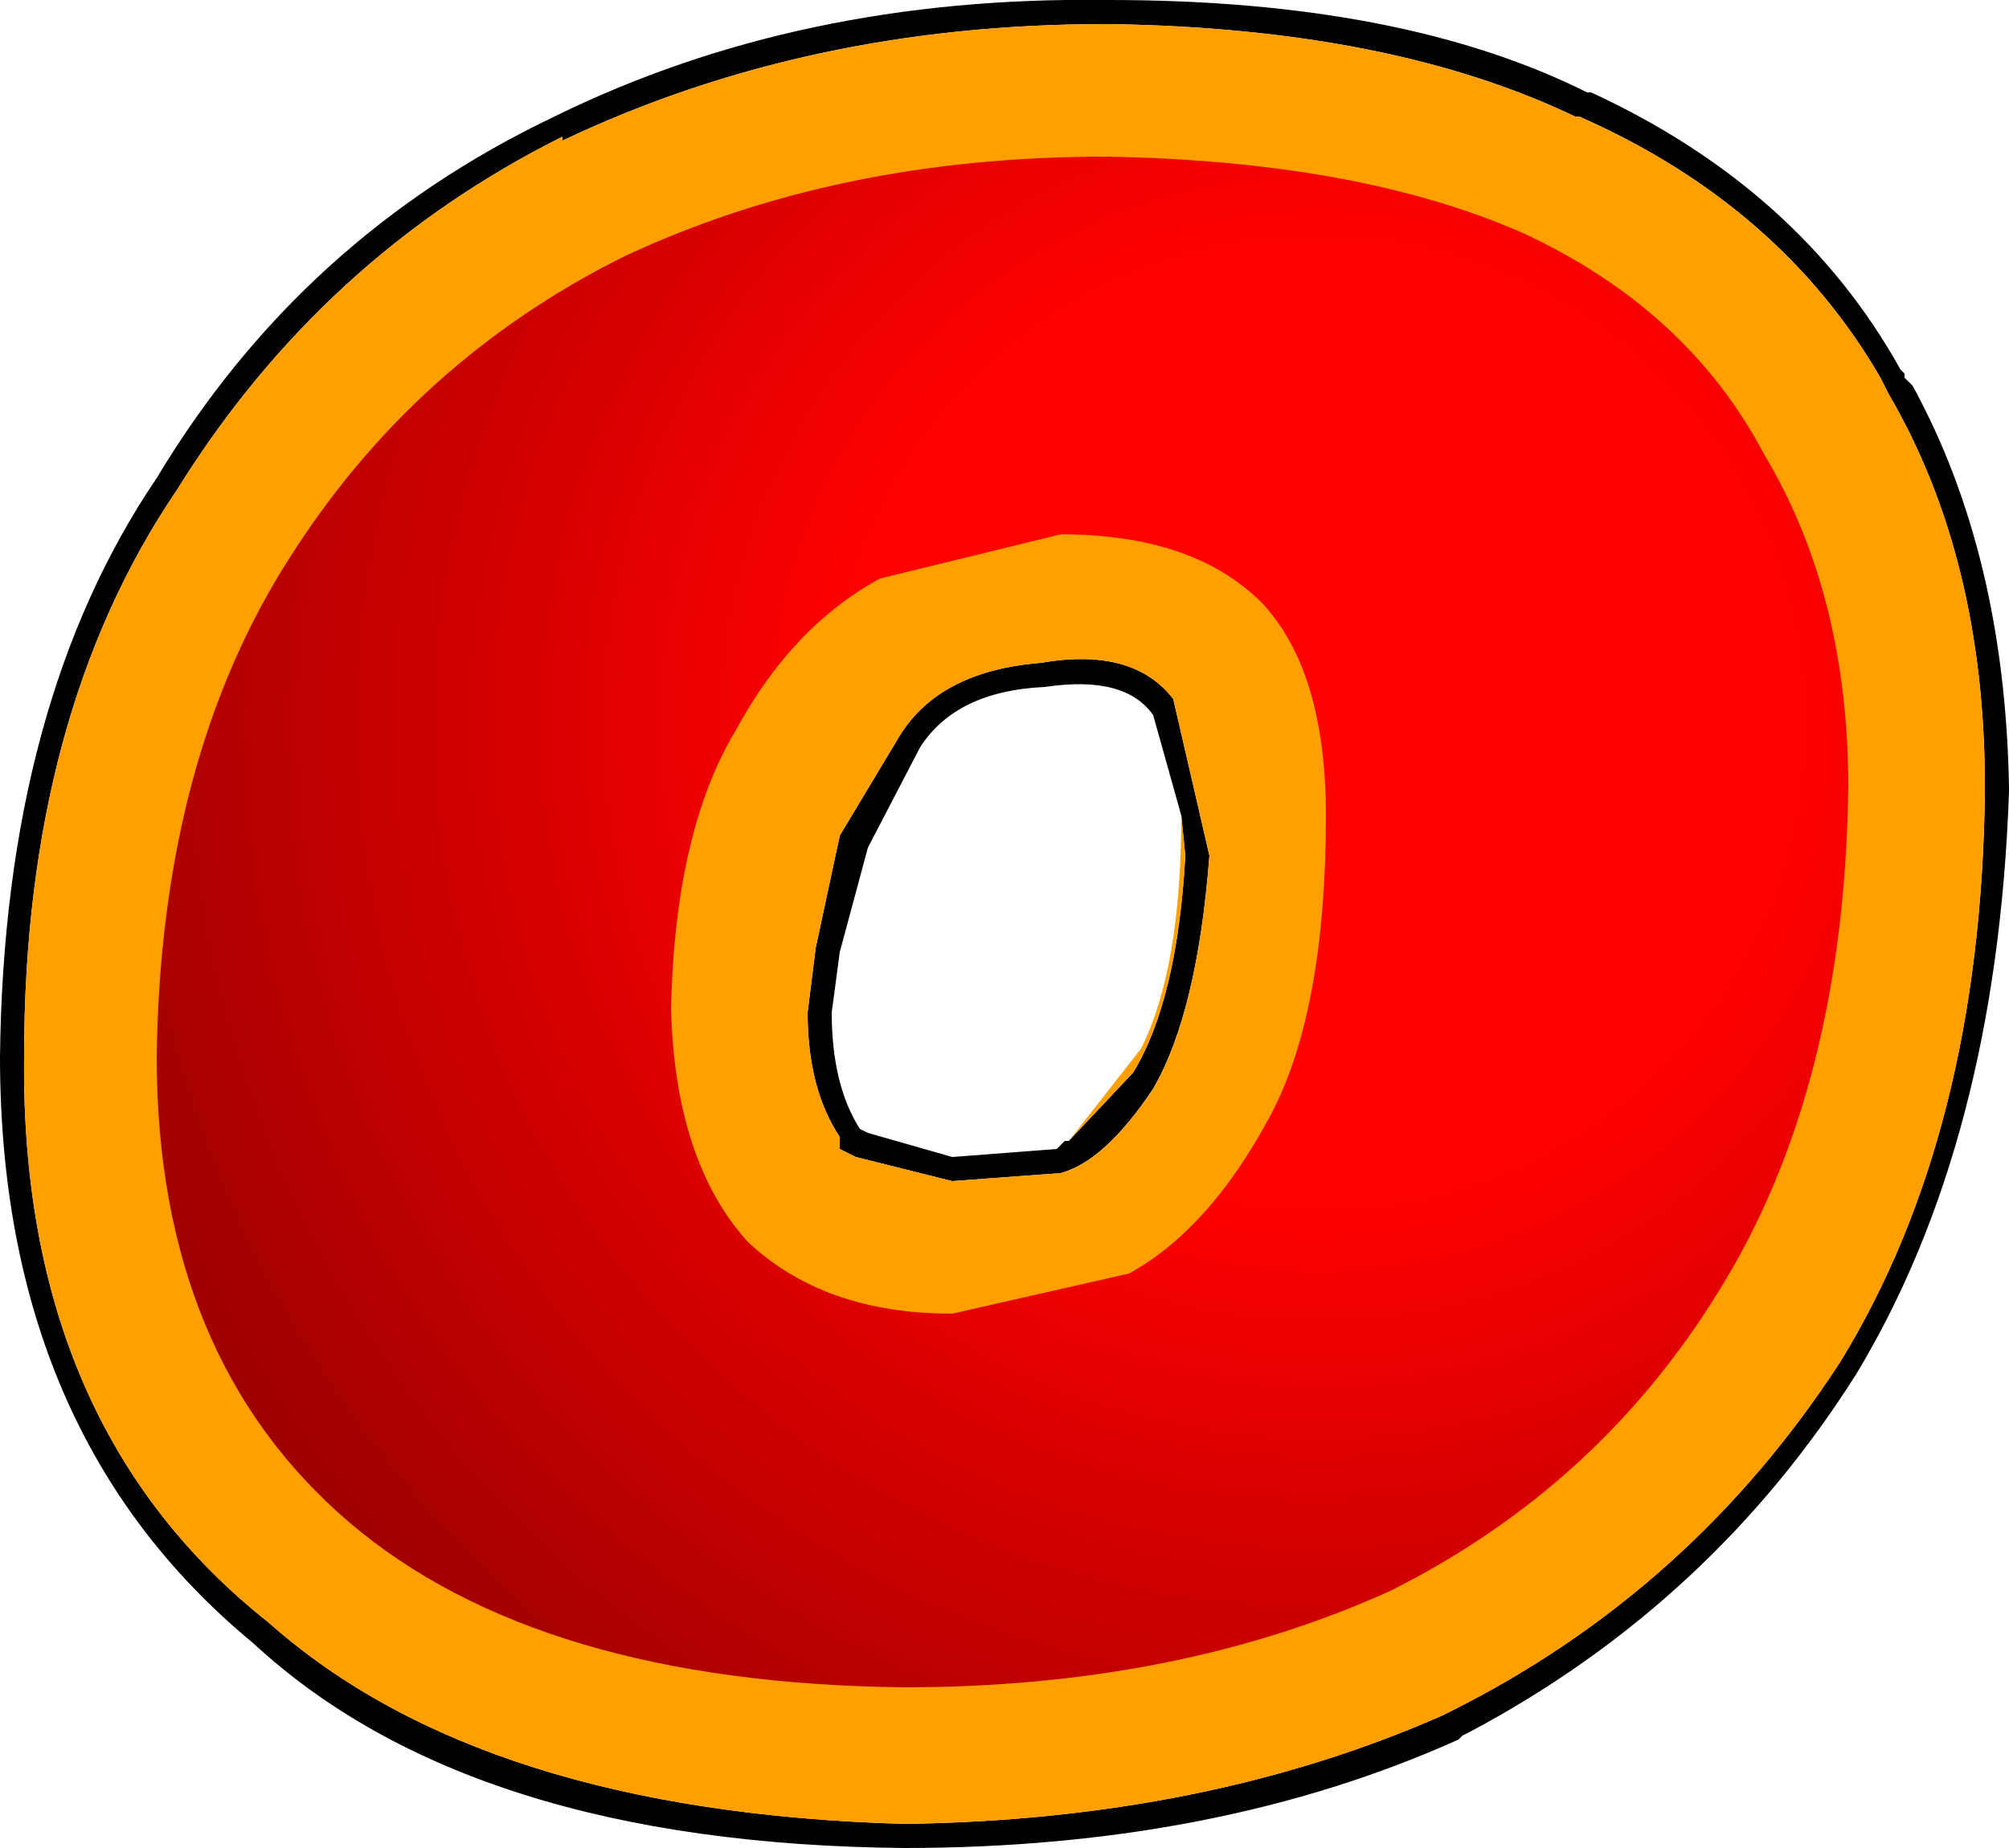
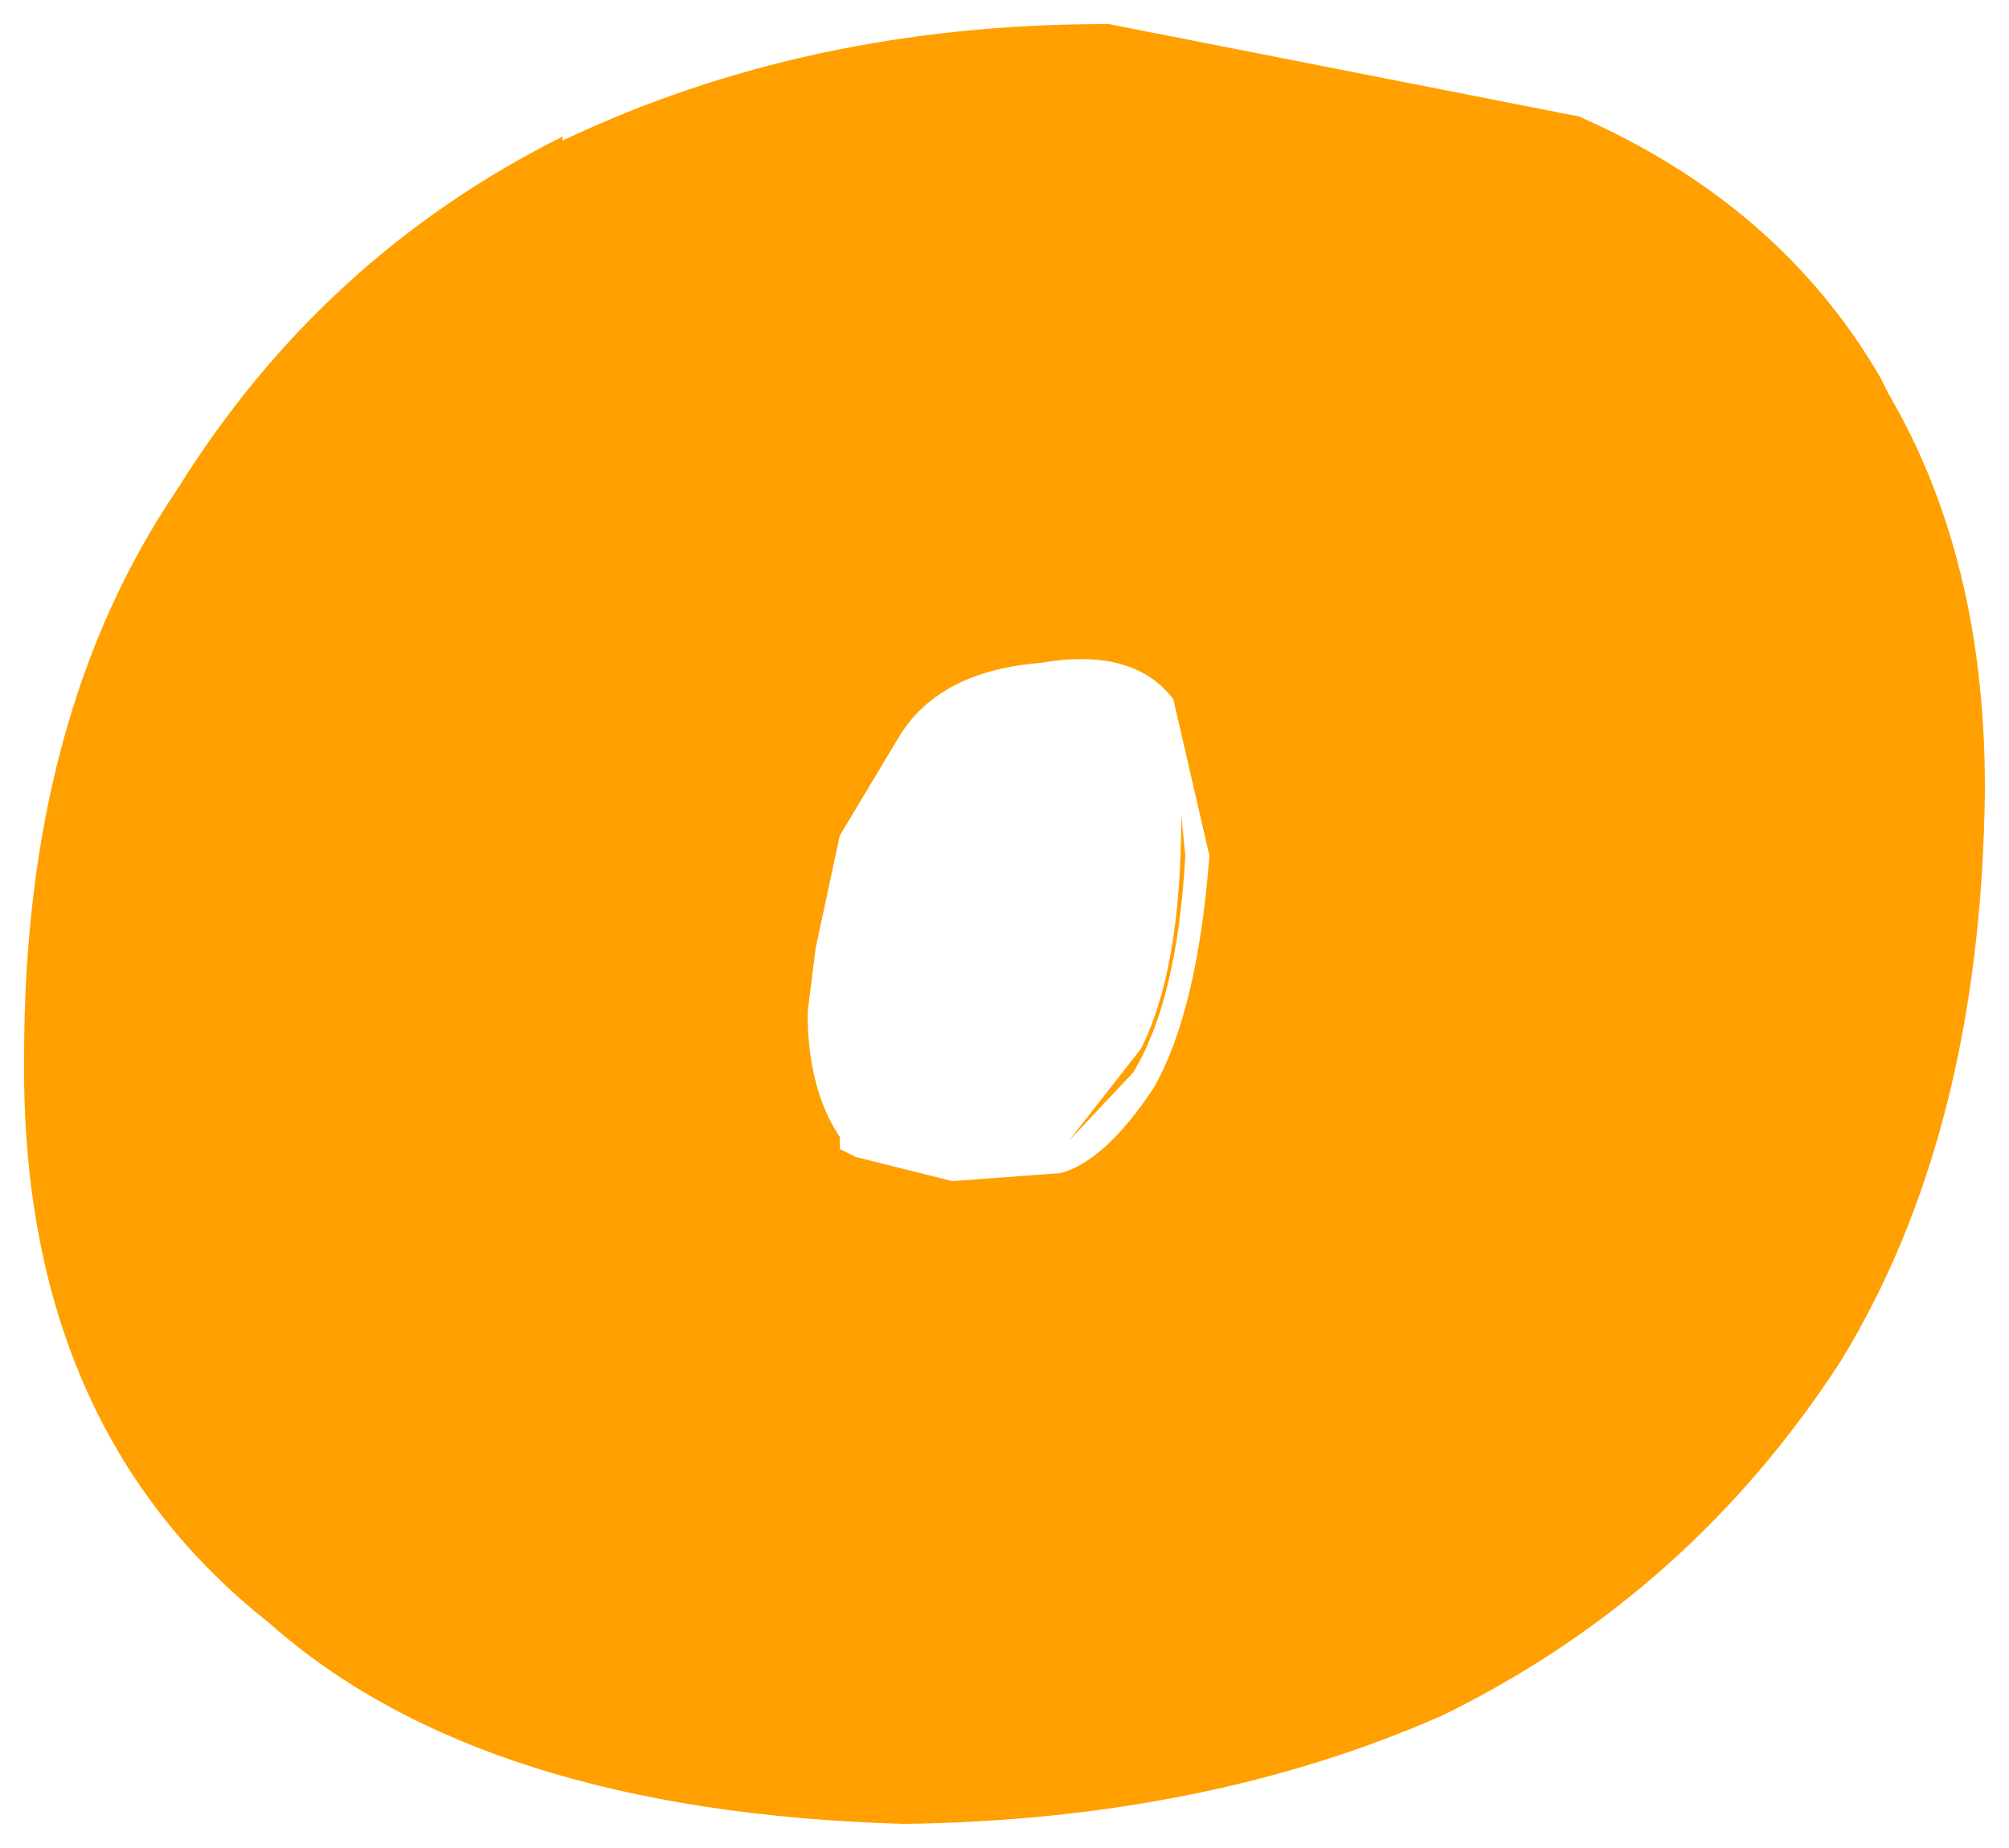
<svg xmlns="http://www.w3.org/2000/svg" height="23.0px" width="25.0px">
  <g transform="matrix(1.0, 0.0, 0.0, 1.0, 12.5, 11.5)">
-     <path d="M11.0 -6.6 L10.9 -6.8 Q9.65 -8.95 7.15 -10.05 L7.1 -10.05 Q4.8 -11.15 1.3 -11.2 L1.25 -11.2 Q-2.45 -11.2 -5.5 -9.75 L-5.5 -9.8 Q-8.5 -8.3 -10.3 -5.4 -12.2 -2.6 -12.2 1.65 -12.25 6.25 -9.15 8.7 -6.5 11.05 -1.25 11.2 2.5 11.15 5.45 9.85 L5.55 9.8 Q8.55 8.3 10.4 5.45 12.15 2.6 12.2 -1.65 L12.2 -1.7 Q12.2 -4.55 11.0 -6.6 M11.15 -6.9 L11.2 -6.85 11.2 -6.8 11.3 -6.7 Q12.45 -4.6 12.5 -1.7 L12.5 -1.65 Q12.35 2.7 10.6 5.6 8.8 8.45 5.8 10.05 L5.7 10.1 5.65 10.15 Q2.65 11.5 -1.25 11.5 -6.65 11.45 -9.35 8.95 -12.5 6.35 -12.5 1.65 -12.45 -2.75 -10.55 -5.55 -8.75 -8.55 -5.6 -10.05 -2.55 -11.55 1.25 -11.5 L1.3 -11.5 Q4.95 -11.5 7.25 -10.35 L7.3 -10.35 Q9.9 -9.15 11.15 -6.9 M-2.45 1.1 L-2.35 0.3 -2.05 -1.1 -1.3 -2.35 Q-0.8 -3.15 0.45 -3.25 1.6 -3.45 2.1 -2.8 L2.55 -0.85 Q2.4 1.1 1.85 2.05 1.25 2.95 0.7 3.1 L-0.65 3.2 -1.85 2.9 -1.95 2.85 -2.05 2.8 -2.05 2.65 Q-2.45 2.05 -2.45 1.1 M2.2 -1.35 L1.85 -2.6 Q1.5 -3.1 0.5 -2.95 -0.6 -2.9 -1.05 -2.2 L-1.7 -0.95 -2.05 0.35 -2.15 1.1 Q-2.15 2.0 -1.8 2.55 L-1.7 2.6 -0.65 2.9 0.65 2.8 0.75 2.7 0.8 2.7 1.6 1.85 Q2.15 0.95 2.25 -0.85 L2.2 -1.35" fill="#000000" fill-rule="evenodd" stroke="none" />
-     <path d="M11.0 -6.6 Q12.2 -4.55 12.2 -1.7 L12.2 -1.65 Q12.15 2.6 10.4 5.45 8.55 8.3 5.55 9.8 L5.45 9.85 Q2.5 11.15 -1.25 11.2 -6.5 11.05 -9.15 8.7 -12.25 6.25 -12.2 1.65 -12.2 -2.6 -10.3 -5.4 -8.5 -8.3 -5.5 -9.8 L-5.5 -9.75 Q-2.45 -11.2 1.25 -11.2 L1.3 -11.2 Q4.8 -11.15 7.1 -10.05 L7.15 -10.05 Q9.65 -8.95 10.9 -6.8 L11.0 -6.6 M-2.45 1.1 Q-2.45 2.05 -2.05 2.65 L-2.05 2.8 -1.95 2.85 -1.85 2.9 -0.65 3.2 0.7 3.1 Q1.25 2.95 1.85 2.05 2.4 1.1 2.55 -0.85 L2.1 -2.8 Q1.6 -3.45 0.45 -3.25 -0.8 -3.15 -1.3 -2.35 L-2.05 -1.1 -2.35 0.3 -2.45 1.1 M2.2 -1.35 L2.25 -0.85 Q2.15 0.95 1.6 1.85 L0.8 2.7 1.7 1.55 Q2.2 0.55 2.2 -1.35" fill="#ffa000" fill-rule="evenodd" stroke="none" />
-     <path d="M-3.35 -2.4 Q-4.1 -1.15 -4.15 1.05 -4.1 2.95 -3.2 3.95 -2.25 4.85 -0.65 4.85 L1.55 4.35 Q2.55 3.8 3.3 2.4 4.0 1.1 4.0 -1.35 4.0 -3.15 3.2 -4.0 2.35 -4.85 0.7 -4.85 L-1.55 -4.3 Q-2.65 -3.7 -3.35 -2.4 M1.25 -9.55 Q4.4 -9.5 6.45 -8.6 8.5 -7.65 9.45 -5.85 10.5 -4.1 10.5 -1.7 10.45 2.05 8.9 4.55 7.4 7.0 4.8 8.3 2.15 9.5 -1.25 9.5 -5.8 9.45 -8.15 7.45 -10.55 5.4 -10.55 1.65 -10.5 -2.05 -8.9 -4.55 -7.35 -7.0 -4.75 -8.3 -2.1 -9.55 1.25 -9.55" fill="url(#gradient0)" fill-rule="evenodd" stroke="none" />
+     <path d="M11.0 -6.6 Q12.2 -4.55 12.2 -1.7 L12.2 -1.65 Q12.15 2.6 10.4 5.45 8.55 8.3 5.55 9.8 L5.45 9.85 Q2.5 11.15 -1.25 11.2 -6.5 11.05 -9.15 8.7 -12.25 6.25 -12.2 1.65 -12.2 -2.6 -10.3 -5.4 -8.5 -8.3 -5.5 -9.8 L-5.5 -9.75 Q-2.45 -11.2 1.25 -11.2 L1.3 -11.2 L7.15 -10.05 Q9.65 -8.95 10.9 -6.8 L11.0 -6.6 M-2.45 1.1 Q-2.45 2.05 -2.05 2.65 L-2.05 2.8 -1.95 2.85 -1.85 2.9 -0.65 3.2 0.7 3.1 Q1.25 2.95 1.85 2.05 2.4 1.1 2.55 -0.85 L2.1 -2.8 Q1.6 -3.45 0.45 -3.25 -0.8 -3.15 -1.3 -2.35 L-2.05 -1.1 -2.35 0.3 -2.45 1.1 M2.2 -1.35 L2.25 -0.85 Q2.15 0.95 1.6 1.85 L0.8 2.7 1.7 1.55 Q2.2 0.55 2.2 -1.35" fill="#ffa000" fill-rule="evenodd" stroke="none" />
  </g>
  <defs>
    <radialGradient cx="0" cy="0" gradientTransform="matrix(0.02, 0.0, 0.0, 0.02, 3.9, -2.5)" gradientUnits="userSpaceOnUse" id="gradient0" r="819.2" spreadMethod="pad">
      <stop offset="0.357" stop-color="#ff0000" />
      <stop offset="1.0" stop-color="#990000" />
    </radialGradient>
  </defs>
</svg>